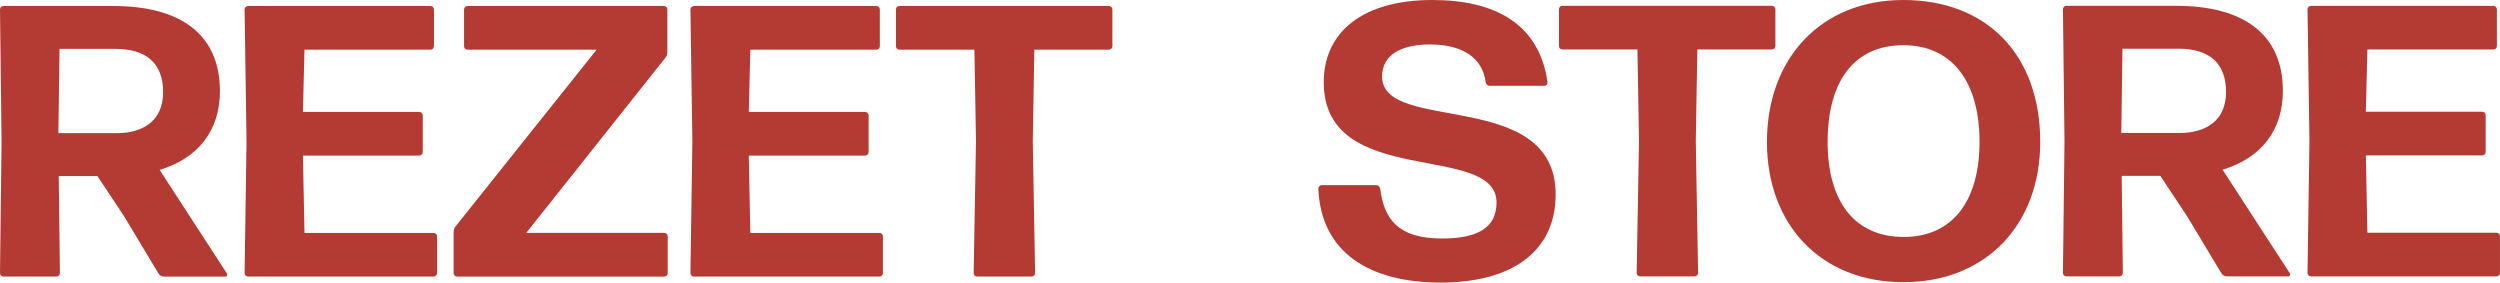
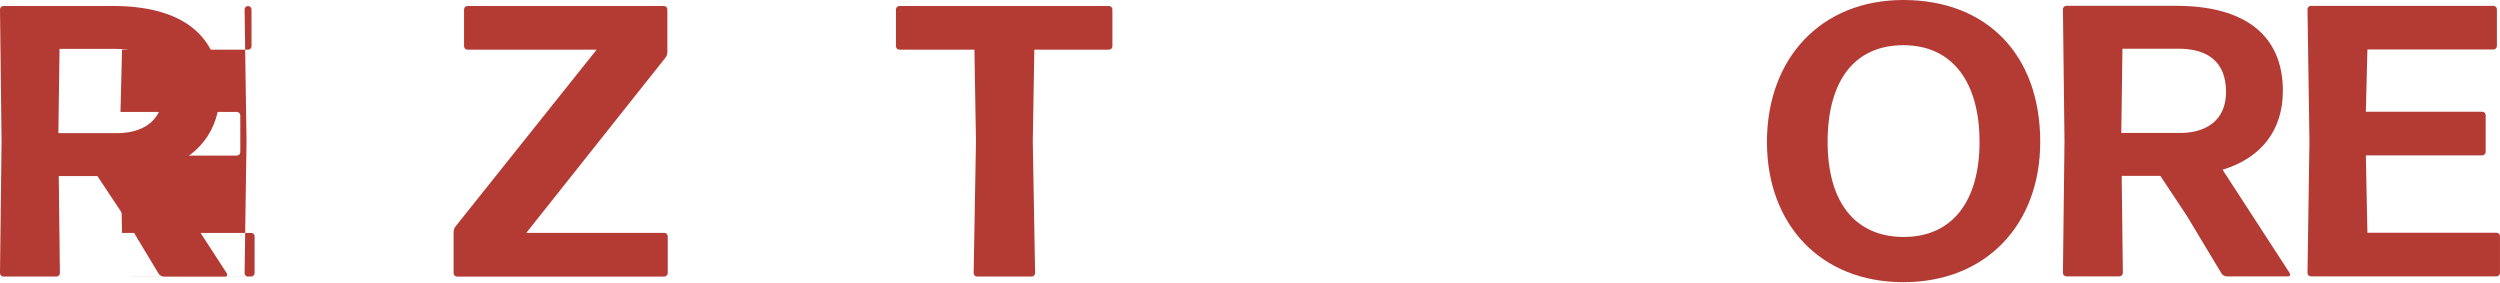
<svg xmlns="http://www.w3.org/2000/svg" viewBox="0 0 1080 122.07" version="1.1" id="Layer_1">
  <defs>
    <style>
      .st0 {
        fill: #b43b33;
      }
    </style>
  </defs>
  <path d="M49.93,21.12h-24.21l-.5,36.4h25.38c10.69,0,19.87-5.01,19.87-17.7s-7.51-18.7-20.54-18.7M53.6,93.43l-11.52-17.37h-16.7l.5,41.91c0,.83-.67,1.5-1.5,1.5H1.5c-.83,0-1.5-.67-1.5-1.5l.67-56.94L0,4.09c0-.83.67-1.5,1.5-1.5h47.42c29.22,0,46.09,12.36,46.09,36.74,0,17.2-9.52,29.06-26.05,34.06l29.06,44.75c.33.67,0,1.34-.67,1.34h-26.55c-.84,0-1.84-.5-2.34-1.34l-14.86-24.71Z" class="st0" />
-   <path d="M107.16,119.48c-.83,0-1.5-.67-1.5-1.5l.84-56.94-.84-56.94c0-.83.67-1.5,1.5-1.5h78.82c.83,0,1.5.67,1.5,1.5v15.86c0,.83-.67,1.5-1.5,1.5h-54.44l-.67,26.89h50.26c.83,0,1.5.67,1.5,1.5v15.86c0,.83-.67,1.5-1.5,1.5h-50.26l.67,33.4h55.77c.83,0,1.5.67,1.5,1.5v15.86c0,.83-.67,1.5-1.5,1.5h-80.15Z" class="st0" />
+   <path d="M107.16,119.48c-.83,0-1.5-.67-1.5-1.5l.84-56.94-.84-56.94c0-.83.67-1.5,1.5-1.5c.83,0,1.5.67,1.5,1.5v15.86c0,.83-.67,1.5-1.5,1.5h-54.44l-.67,26.89h50.26c.83,0,1.5.67,1.5,1.5v15.86c0,.83-.67,1.5-1.5,1.5h-50.26l.67,33.4h55.77c.83,0,1.5.67,1.5,1.5v15.86c0,.83-.67,1.5-1.5,1.5h-80.15Z" class="st0" />
  <path d="M288.46,117.98c0,.83-.67,1.5-1.5,1.5h-89.5c-.83,0-1.5-.67-1.5-1.5v-17.7c0-.83.33-2,1-2.67l60.78-76.15h-55.77c-.84,0-1.5-.67-1.5-1.5V4.09c0-.83.67-1.5,1.5-1.5h84.83c.84,0,1.5.67,1.5,1.5v18.37c0,.83-.34,2-1,2.67l-59.95,75.48h59.61c.83,0,1.5.67,1.5,1.5v15.86Z" class="st0" />
-   <path d="M299.77,119.48c-.83,0-1.5-.67-1.5-1.5l.83-56.94-.83-56.94c0-.83.67-1.5,1.5-1.5h78.82c.83,0,1.5.67,1.5,1.5v15.86c0,.83-.67,1.5-1.5,1.5h-54.44l-.67,26.89h50.26c.83,0,1.5.67,1.5,1.5v15.86c0,.83-.67,1.5-1.5,1.5h-50.26l.67,33.4h55.77c.84,0,1.5.67,1.5,1.5v15.86c0,.83-.67,1.5-1.5,1.5h-80.15Z" class="st0" />
  <path d="M422.12,119.48c-.83,0-1.5-.67-1.5-1.5l1-56.94-.67-39.58h-32.4c-.83,0-1.5-.67-1.5-1.5V4.09c0-.83.67-1.5,1.5-1.5h90.51c.83,0,1.5.67,1.5,1.5v15.86c0,.83-.67,1.5-1.5,1.5h-32.23l-.67,39.58,1,56.94c0,.83-.67,1.5-1.5,1.5h-23.55Z" class="st0" />
-   <path d="M622.45,122.07c-30.73,0-51.77-12.86-52.93-40.58,0-.83.67-1.5,1.5-1.5h23.55c.83,0,1.5.67,1.67,1.5,1.67,13.02,7.51,21.54,26.72,21.54,15.19,0,23.54-4.51,23.54-15.53,0-26.38-74.64-5.51-74.64-51.93C571.85,13.69,588.88,0,618.78,0c27.39,0,46.25,10.52,49.76,35.57,0,.84-.5,1.5-1.34,1.5h-23.71c-.83,0-1.5-.67-1.67-1.5-1.34-10.52-9.85-16.36-24.05-16.36-12.02,0-20.71,4.17-20.71,13.86,0,24.88,74.98,4.68,74.98,50.93,0,24.71-19.04,38.07-49.59,38.07" class="st0" />
-   <path d="M708.54,119.4c-.83,0-1.5-.67-1.5-1.5l1-56.94-.67-39.58h-32.4c-.83,0-1.5-.67-1.5-1.5V4.01c0-.83.67-1.5,1.5-1.5h90.51c.83,0,1.5.67,1.5,1.5v15.86c0,.83-.67,1.5-1.5,1.5h-32.23l-.67,39.58,1,56.94c0,.83-.67,1.5-1.5,1.5h-23.55Z" class="st0" />
  <path d="M822.43,102.36c21.04,0,32.73-15.53,32.73-41.08s-11.52-41.75-32.9-41.75-32.73,15.7-32.73,41.75,11.86,41.08,32.9,41.08M822.27,121.9c-35.74,0-58.95-24.88-58.95-60.62S786.36,0,822.27,0s59.11,23.55,59.11,61.28c0,35.73-23.38,60.62-59.11,60.62" class="st0" />
  <path d="M941.11,21.04h-24.21l-.5,36.4h25.38c10.69,0,19.87-5.01,19.87-17.7s-7.51-18.7-20.54-18.7M944.79,93.35l-11.52-17.37h-16.7l.5,41.91c0,.83-.67,1.5-1.5,1.5h-22.88c-.83,0-1.5-.67-1.5-1.5l.67-56.94-.67-56.94c0-.83.67-1.5,1.5-1.5h47.42c29.22,0,46.09,12.36,46.09,36.74,0,17.2-9.52,29.06-26.05,34.06l29.06,44.75c.33.67,0,1.34-.67,1.34h-26.55c-.84,0-1.84-.5-2.34-1.34l-14.86-24.71Z" class="st0" />
  <path d="M998.34,119.4c-.83,0-1.5-.67-1.5-1.5l.84-56.94-.84-56.94c0-.83.67-1.5,1.5-1.5h78.82c.83,0,1.5.67,1.5,1.5v15.86c0,.83-.67,1.5-1.5,1.5h-54.44l-.67,26.89h50.26c.83,0,1.5.67,1.5,1.5v15.86c0,.83-.67,1.5-1.5,1.5h-50.26l.67,33.4h55.77c.83,0,1.5.67,1.5,1.5v15.86c0,.83-.67,1.5-1.5,1.5h-80.15Z" class="st0" />
</svg>